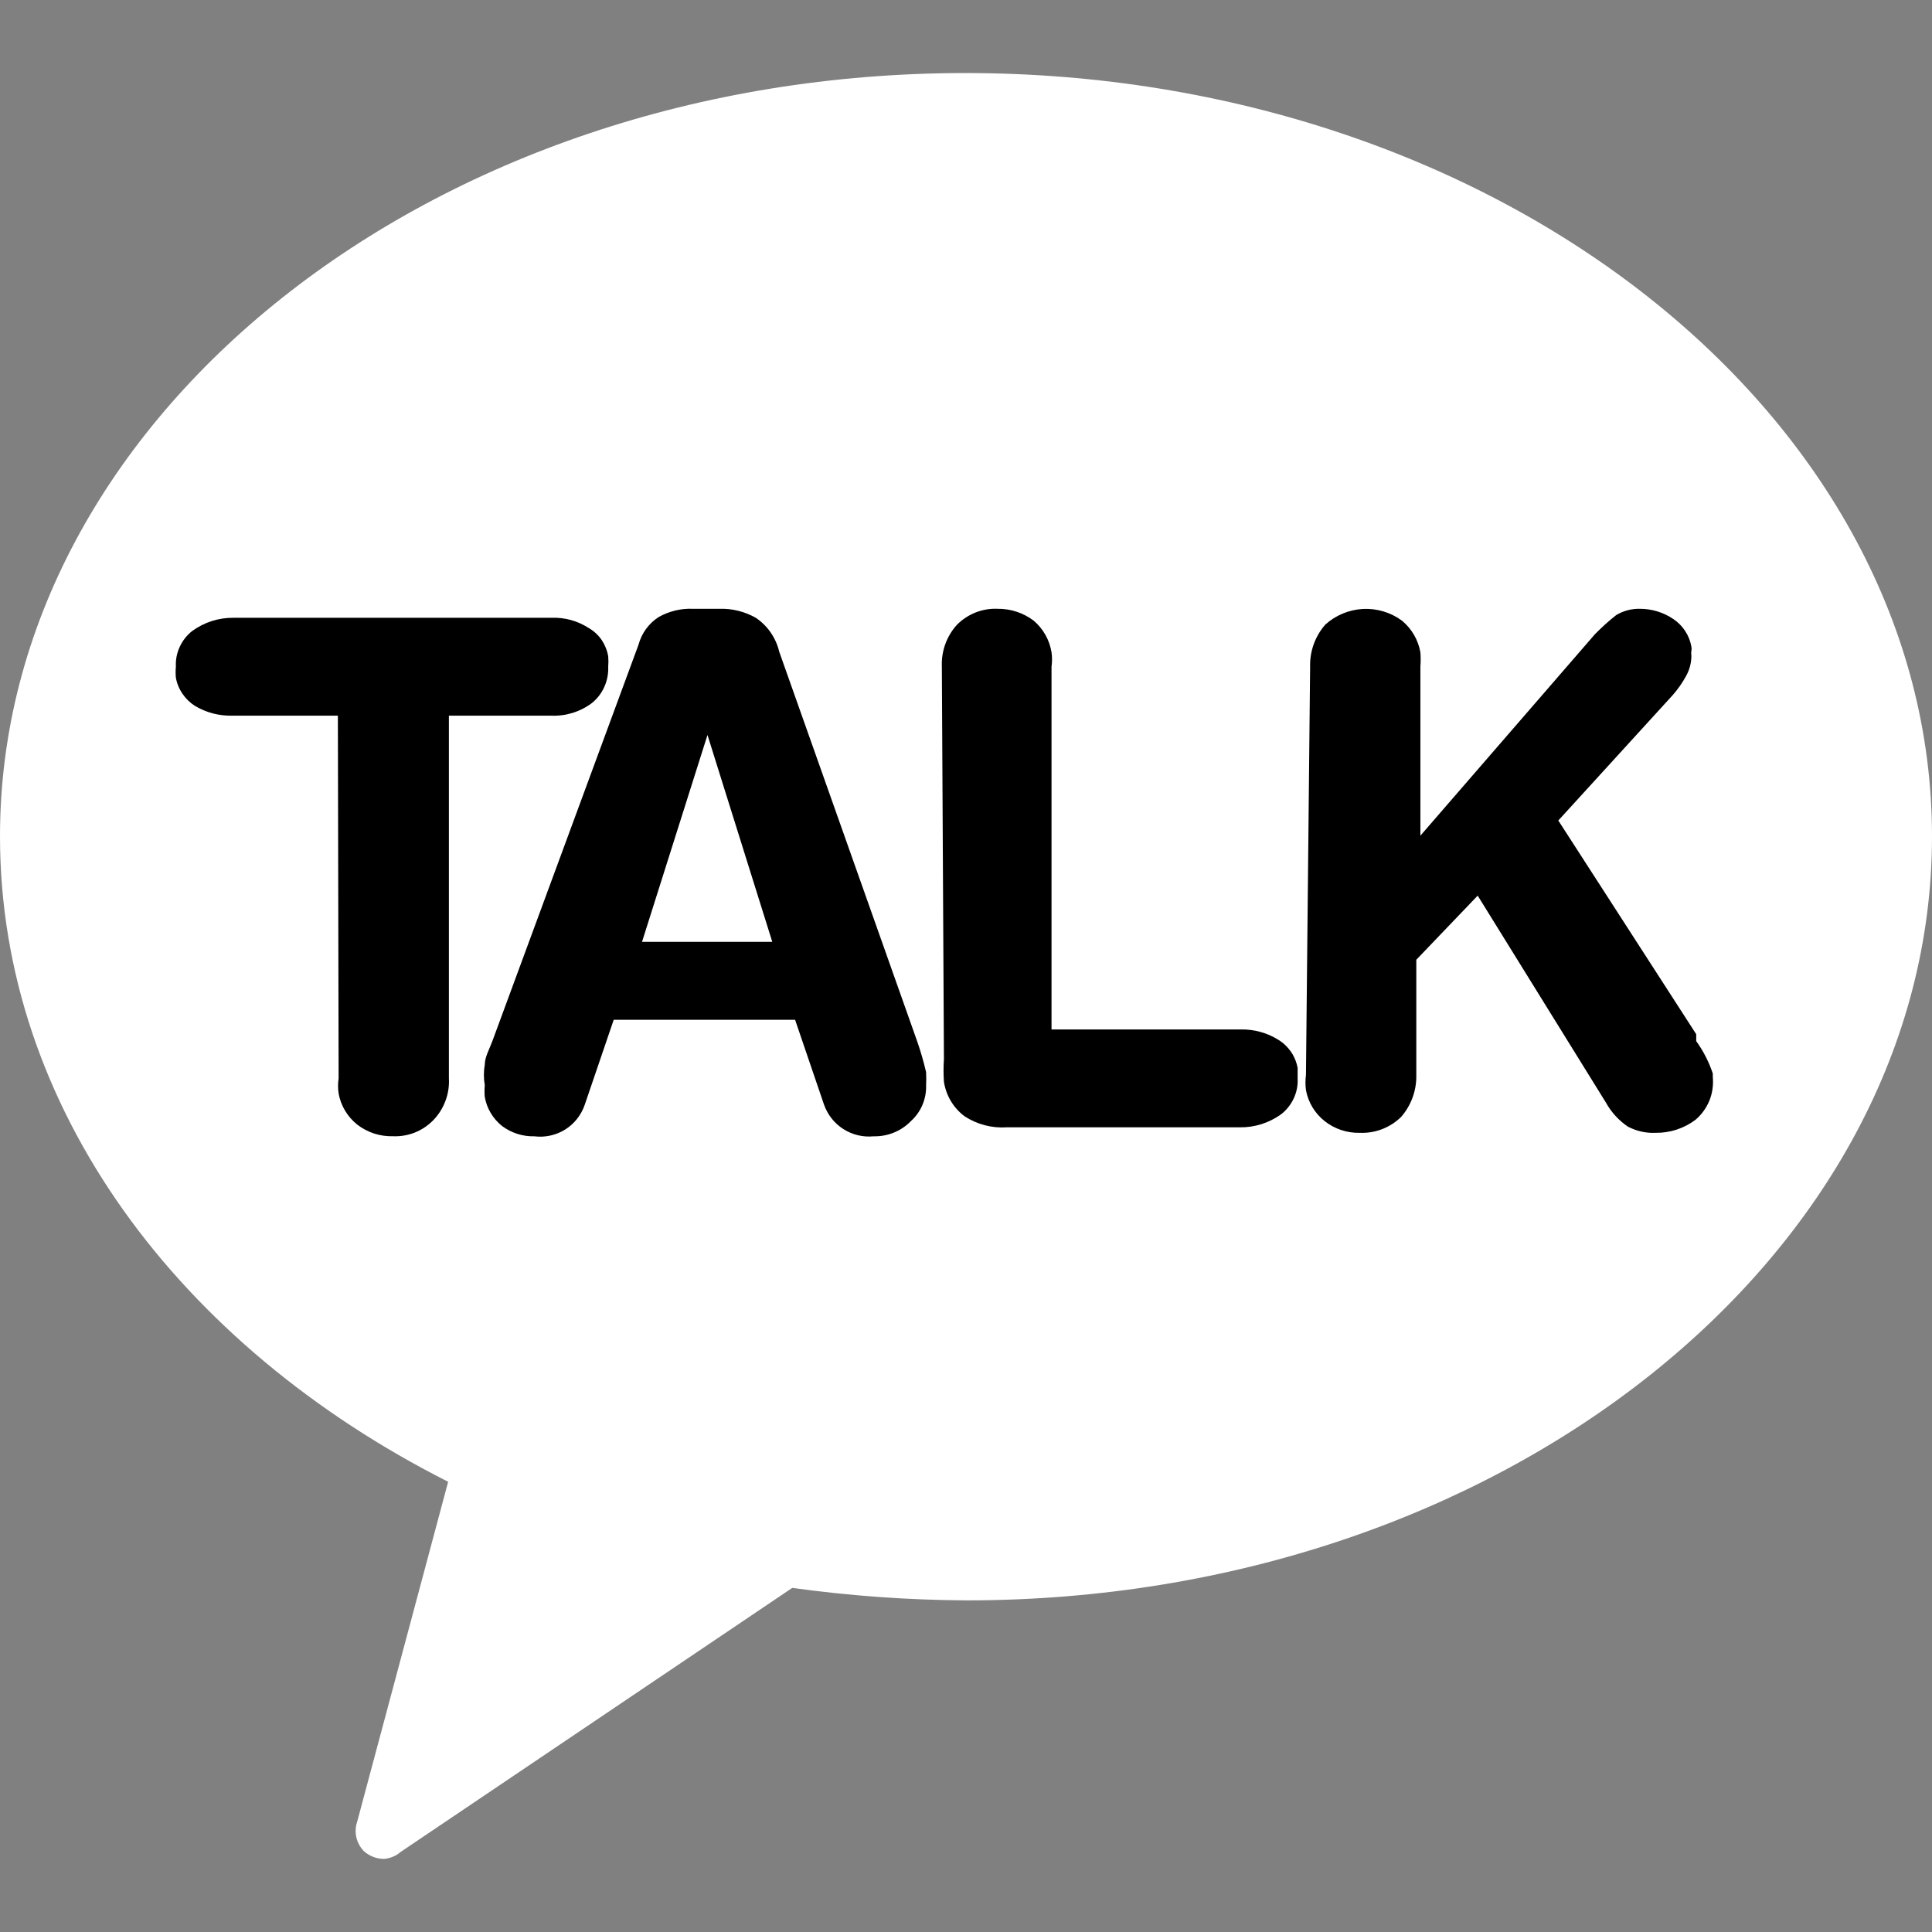
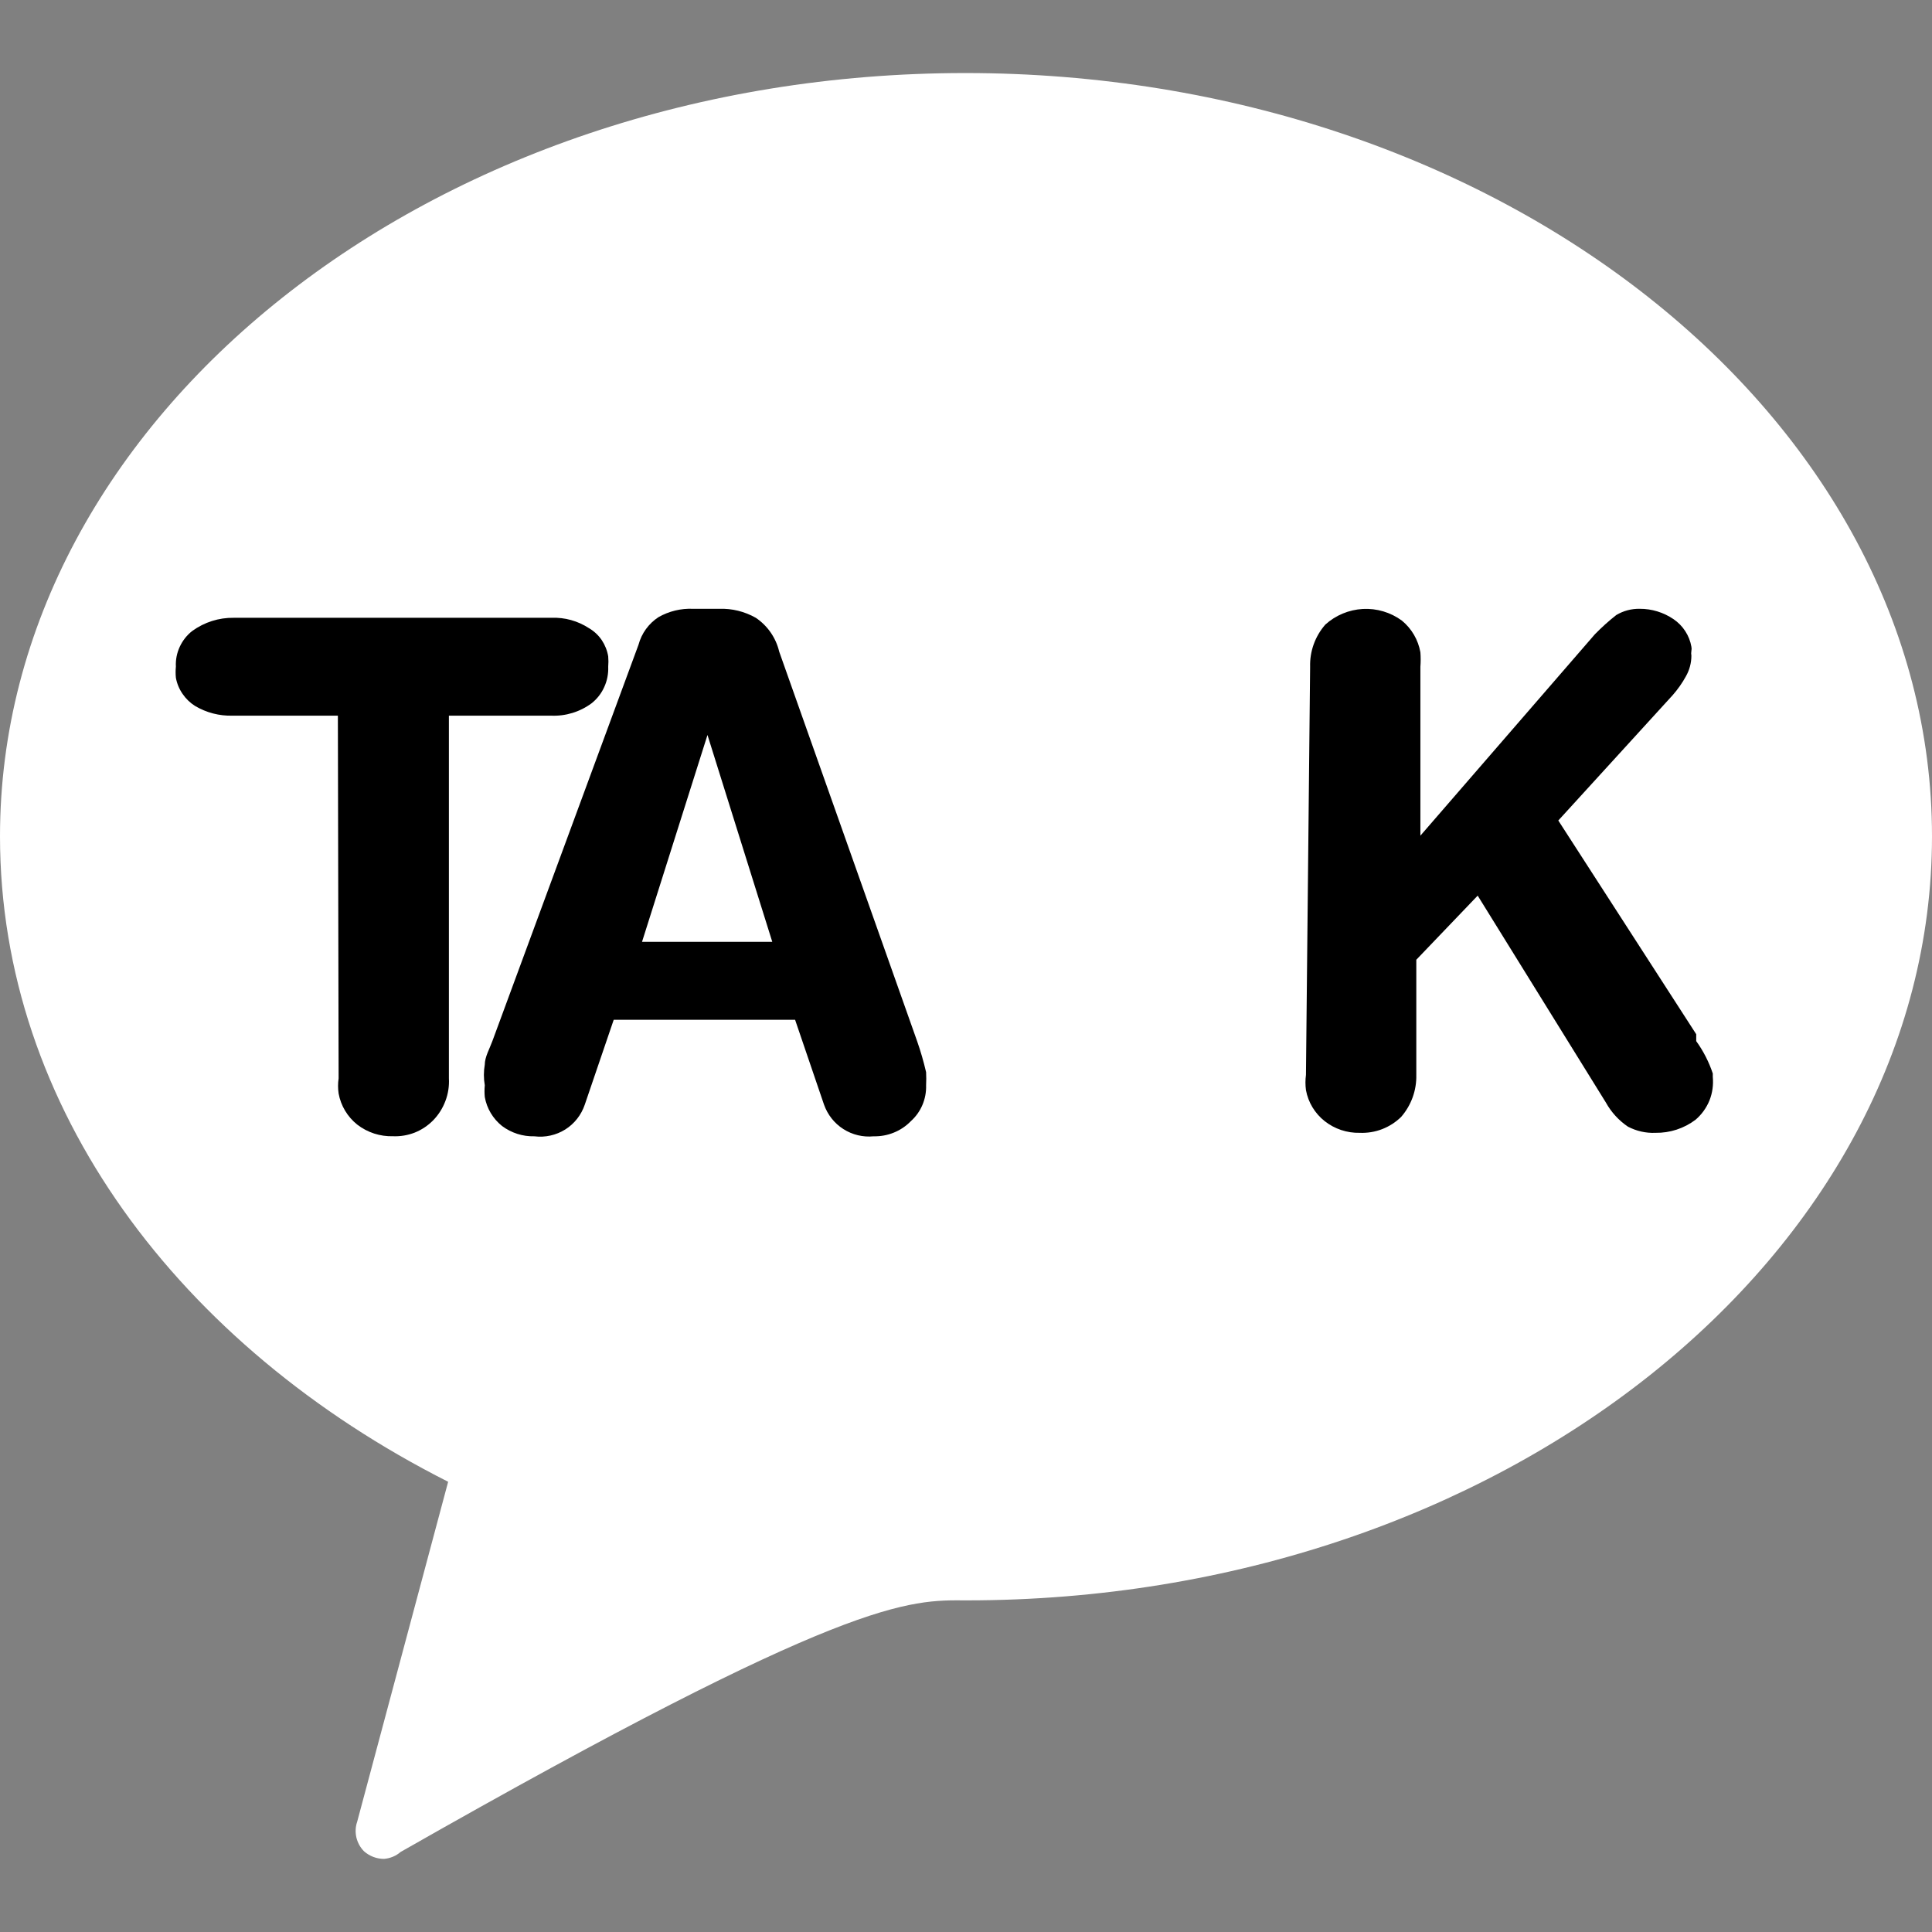
<svg xmlns="http://www.w3.org/2000/svg" width="26" height="26" viewBox="0 0 26 26" fill="none">
  <rect x="0" y="0" width="26" height="26" fill="#808080" stroke="none" />
-   <path d="M12.991 0.983C5.799 0.983 0 5.623 0 11.255C0 14.911 2.413 18.113 6.031 19.941L4.807 24.515C4.783 24.584 4.78 24.657 4.796 24.728C4.813 24.798 4.848 24.863 4.899 24.914C4.974 24.98 5.069 25.016 5.168 25.016C5.251 25.009 5.329 24.977 5.391 24.923L10.662 21.369C11.44 21.477 12.224 21.533 13.009 21.537C20.191 21.537 26 16.897 26 11.255C26 5.614 20.173 0.983 12.991 0.983Z" fill="white" />
+   <path d="M12.991 0.983C5.799 0.983 0 5.623 0 11.255C0 14.911 2.413 18.113 6.031 19.941L4.807 24.515C4.783 24.584 4.78 24.657 4.796 24.728C4.813 24.798 4.848 24.863 4.899 24.914C4.974 24.98 5.069 25.016 5.168 25.016C5.251 25.009 5.329 24.977 5.391 24.923C11.44 21.477 12.224 21.533 13.009 21.537C20.191 21.537 26 16.897 26 11.255C26 5.614 20.173 0.983 12.991 0.983Z" fill="white" />
  <path d="M4.547 9.631H3.128C2.952 9.636 2.778 9.591 2.626 9.501C2.559 9.459 2.502 9.404 2.457 9.338C2.412 9.273 2.381 9.199 2.367 9.121C2.362 9.071 2.362 9.022 2.367 8.972C2.362 8.88 2.38 8.788 2.419 8.704C2.458 8.62 2.516 8.546 2.589 8.49C2.751 8.373 2.946 8.311 3.146 8.314H7.424C7.601 8.307 7.776 8.356 7.925 8.453C7.994 8.493 8.053 8.548 8.098 8.614C8.142 8.68 8.172 8.755 8.185 8.833C8.189 8.879 8.189 8.926 8.185 8.972C8.189 9.066 8.171 9.16 8.132 9.245C8.094 9.331 8.035 9.406 7.962 9.464C7.804 9.581 7.611 9.64 7.414 9.631H6.041V14.512C6.047 14.616 6.031 14.72 5.994 14.817C5.957 14.915 5.901 15.004 5.828 15.078C5.758 15.149 5.674 15.205 5.581 15.242C5.489 15.278 5.389 15.295 5.29 15.291C5.115 15.296 4.945 15.241 4.807 15.134C4.676 15.029 4.587 14.881 4.557 14.716C4.547 14.648 4.547 14.58 4.557 14.512L4.547 9.631Z" fill="black" />
  <path d="M8.593 8.676C8.634 8.523 8.73 8.391 8.862 8.305C9.003 8.225 9.164 8.186 9.326 8.193H9.679C9.851 8.187 10.021 8.229 10.171 8.314C10.329 8.42 10.442 8.583 10.486 8.769L12.342 14.011C12.39 14.148 12.43 14.287 12.463 14.429C12.466 14.488 12.466 14.546 12.463 14.605C12.466 14.696 12.449 14.786 12.414 14.869C12.379 14.952 12.326 15.027 12.258 15.088C12.194 15.154 12.116 15.207 12.029 15.242C11.943 15.277 11.851 15.294 11.757 15.292C11.614 15.306 11.471 15.272 11.349 15.194C11.228 15.117 11.137 15.001 11.089 14.865L10.7 13.724H8.259L7.87 14.865C7.823 15.004 7.731 15.122 7.607 15.2C7.484 15.277 7.337 15.31 7.192 15.292C7.035 15.296 6.882 15.247 6.756 15.153C6.634 15.055 6.551 14.917 6.524 14.763C6.519 14.71 6.519 14.658 6.524 14.605C6.508 14.513 6.508 14.419 6.524 14.327C6.524 14.225 6.589 14.113 6.626 14.011L8.593 8.676ZM9.521 9.891L8.64 12.675H10.393L9.521 9.891Z" fill="black" />
-   <path d="M12.675 8.973C12.666 8.764 12.739 8.561 12.879 8.407C12.951 8.335 13.036 8.279 13.13 8.242C13.225 8.205 13.326 8.188 13.427 8.193C13.601 8.191 13.77 8.247 13.909 8.351C14.038 8.46 14.124 8.611 14.151 8.778C14.16 8.842 14.16 8.908 14.151 8.973V13.854H16.702C16.879 13.851 17.053 13.899 17.203 13.993C17.271 14.034 17.329 14.09 17.374 14.155C17.419 14.221 17.449 14.295 17.463 14.373C17.463 14.373 17.463 14.466 17.463 14.512C17.468 14.605 17.45 14.697 17.411 14.781C17.372 14.865 17.314 14.938 17.241 14.995C17.079 15.112 16.884 15.174 16.684 15.171H13.547C13.348 15.184 13.149 15.132 12.982 15.023C12.831 14.911 12.732 14.744 12.703 14.559C12.696 14.457 12.696 14.354 12.703 14.252L12.675 8.973Z" fill="black" />
  <path d="M17.631 8.973C17.625 8.765 17.698 8.563 17.835 8.406C17.974 8.28 18.152 8.206 18.34 8.195C18.527 8.185 18.713 8.24 18.865 8.351C18.997 8.459 19.085 8.61 19.115 8.778C19.12 8.842 19.12 8.908 19.115 8.973V11.246L21.463 8.536C21.553 8.444 21.649 8.357 21.751 8.277C21.846 8.22 21.955 8.191 22.066 8.193C22.228 8.192 22.387 8.241 22.521 8.332C22.584 8.375 22.638 8.429 22.679 8.493C22.721 8.557 22.749 8.628 22.762 8.703C22.766 8.722 22.766 8.741 22.762 8.759C22.758 8.781 22.758 8.803 22.762 8.824C22.762 8.922 22.736 9.018 22.688 9.102C22.639 9.192 22.579 9.276 22.512 9.353L20.971 11.042L22.827 13.918V14.011C22.923 14.144 22.998 14.291 23.05 14.447V14.493C23.06 14.601 23.045 14.71 23.005 14.81C22.964 14.91 22.9 14.999 22.818 15.069C22.663 15.186 22.474 15.248 22.279 15.245C22.151 15.251 22.023 15.222 21.908 15.162C21.785 15.079 21.683 14.967 21.611 14.837L19.886 12.053L19.06 12.916V14.466C19.065 14.673 18.992 14.875 18.855 15.032C18.782 15.103 18.695 15.159 18.599 15.196C18.503 15.233 18.401 15.249 18.299 15.245C18.128 15.249 17.96 15.193 17.826 15.087C17.695 14.983 17.605 14.835 17.575 14.67C17.566 14.602 17.566 14.533 17.575 14.466L17.631 8.973Z" fill="black" />
</svg>